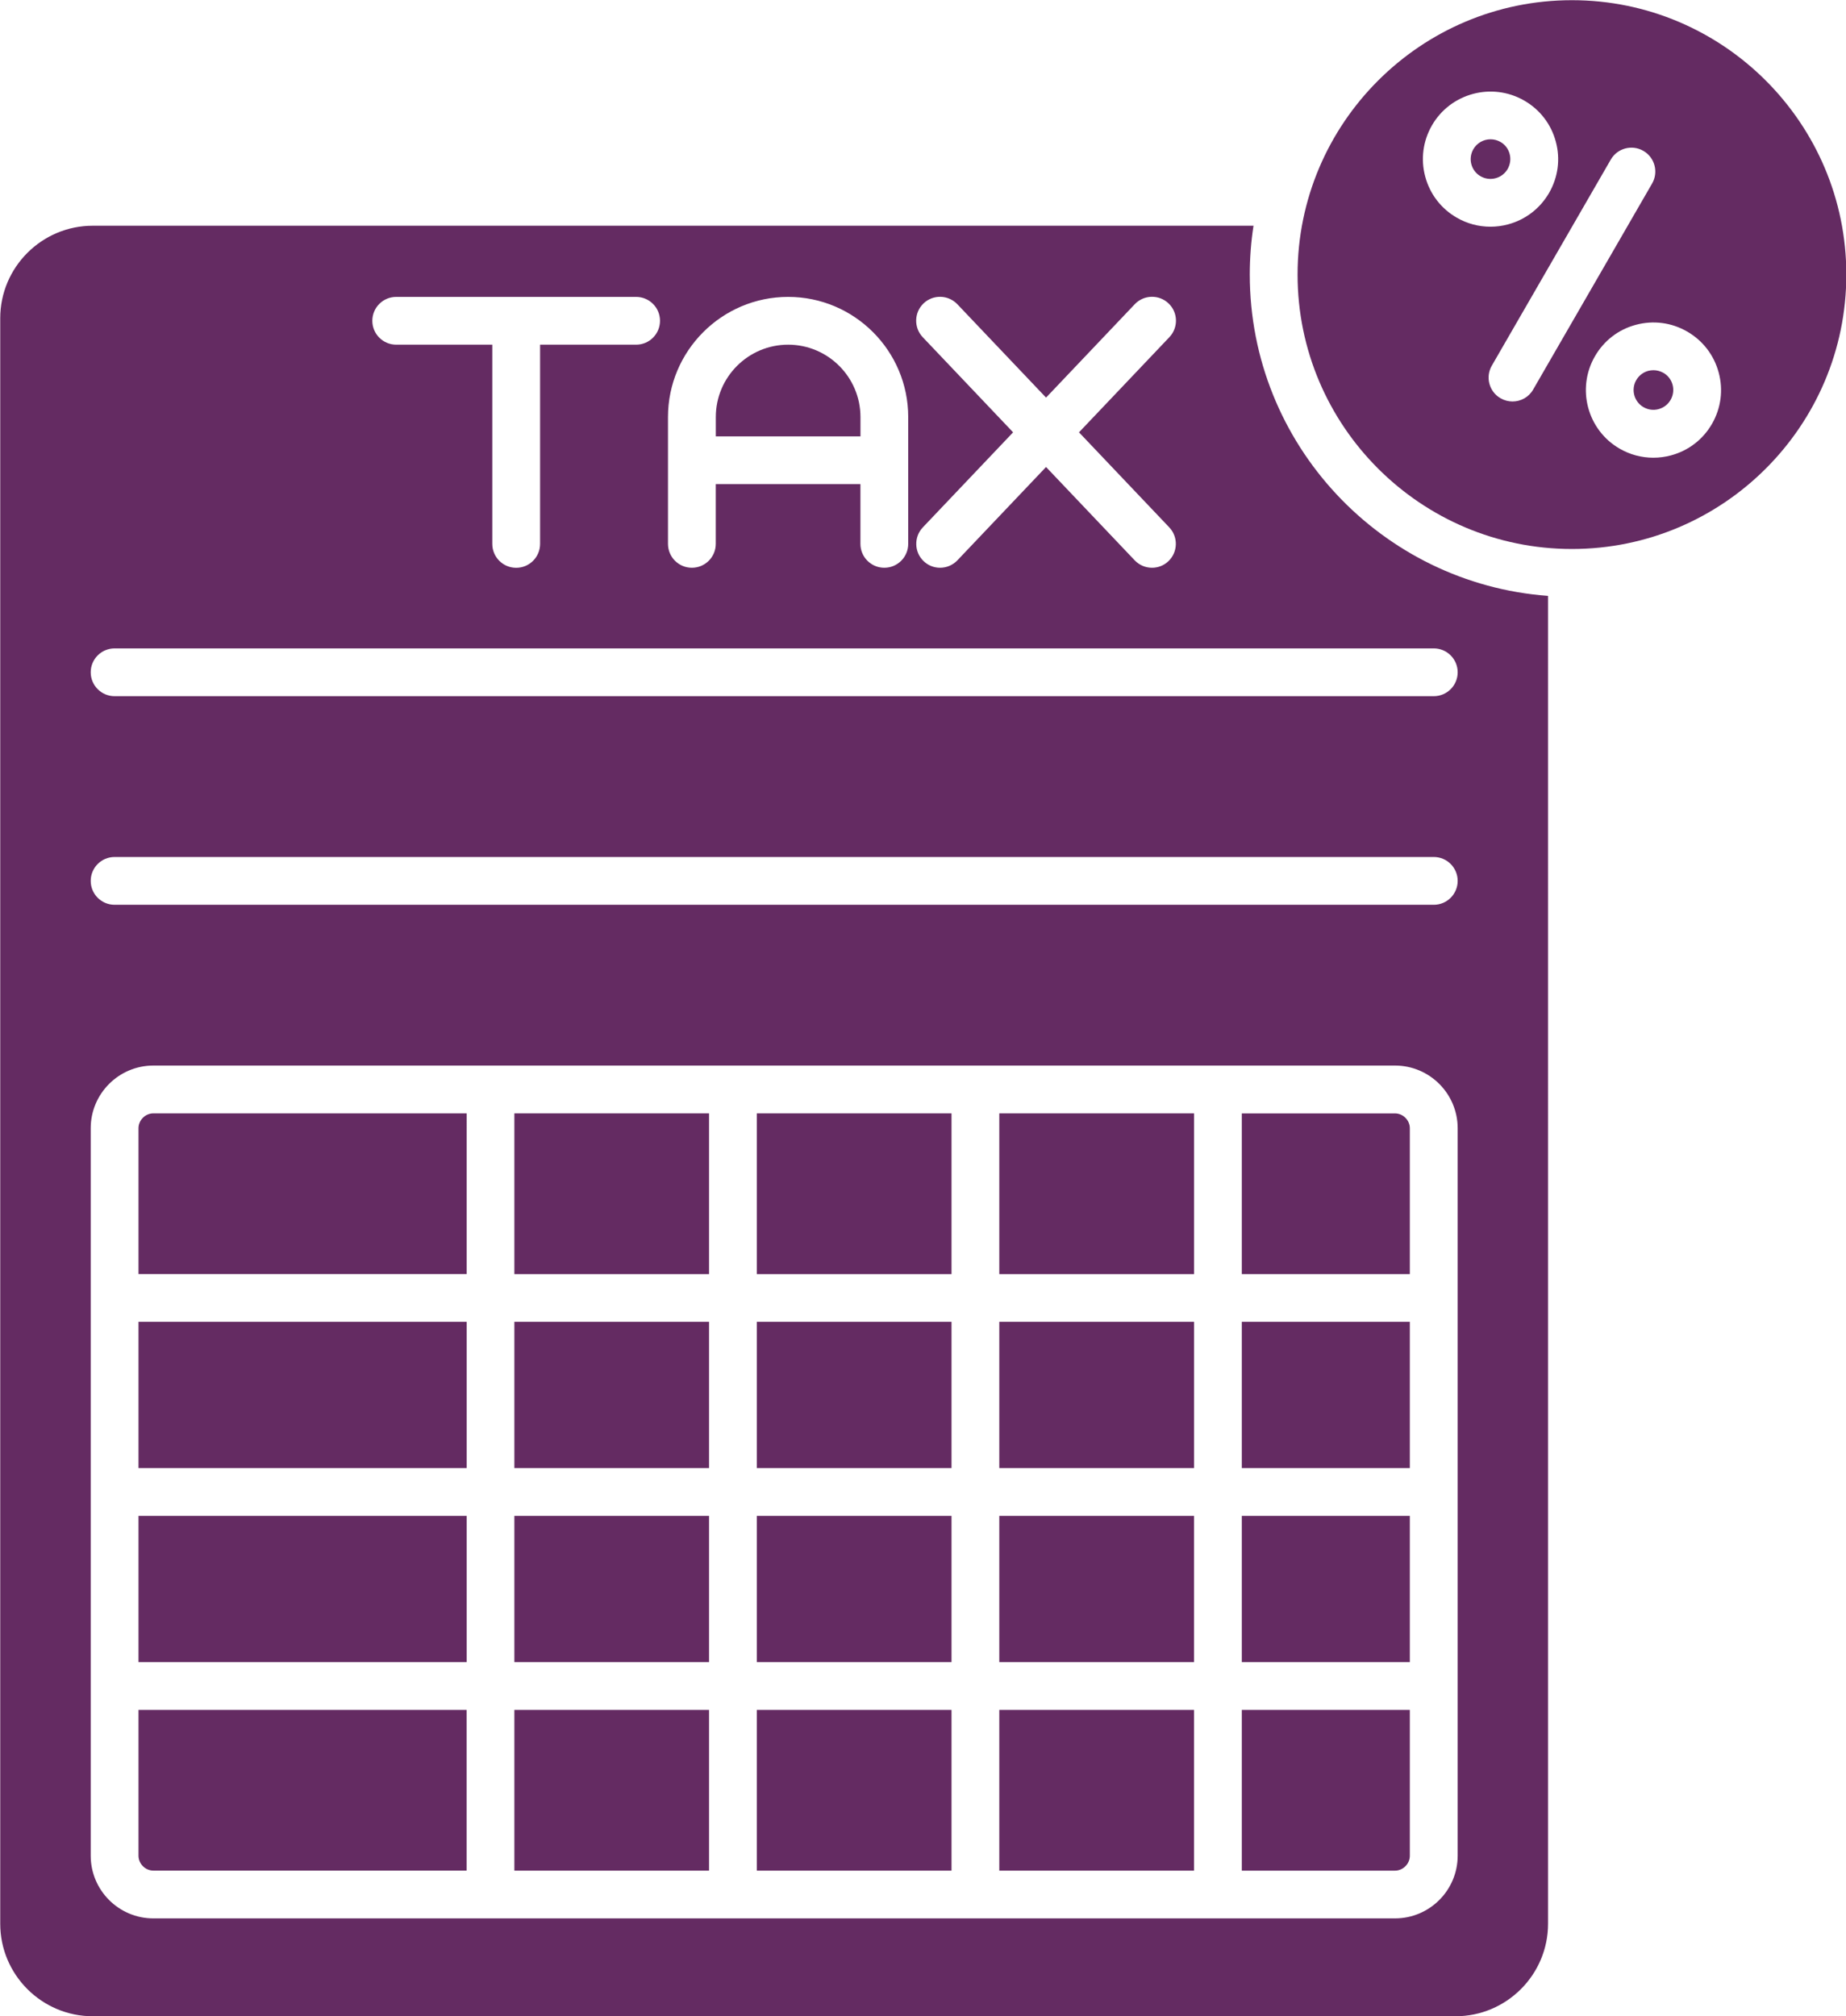
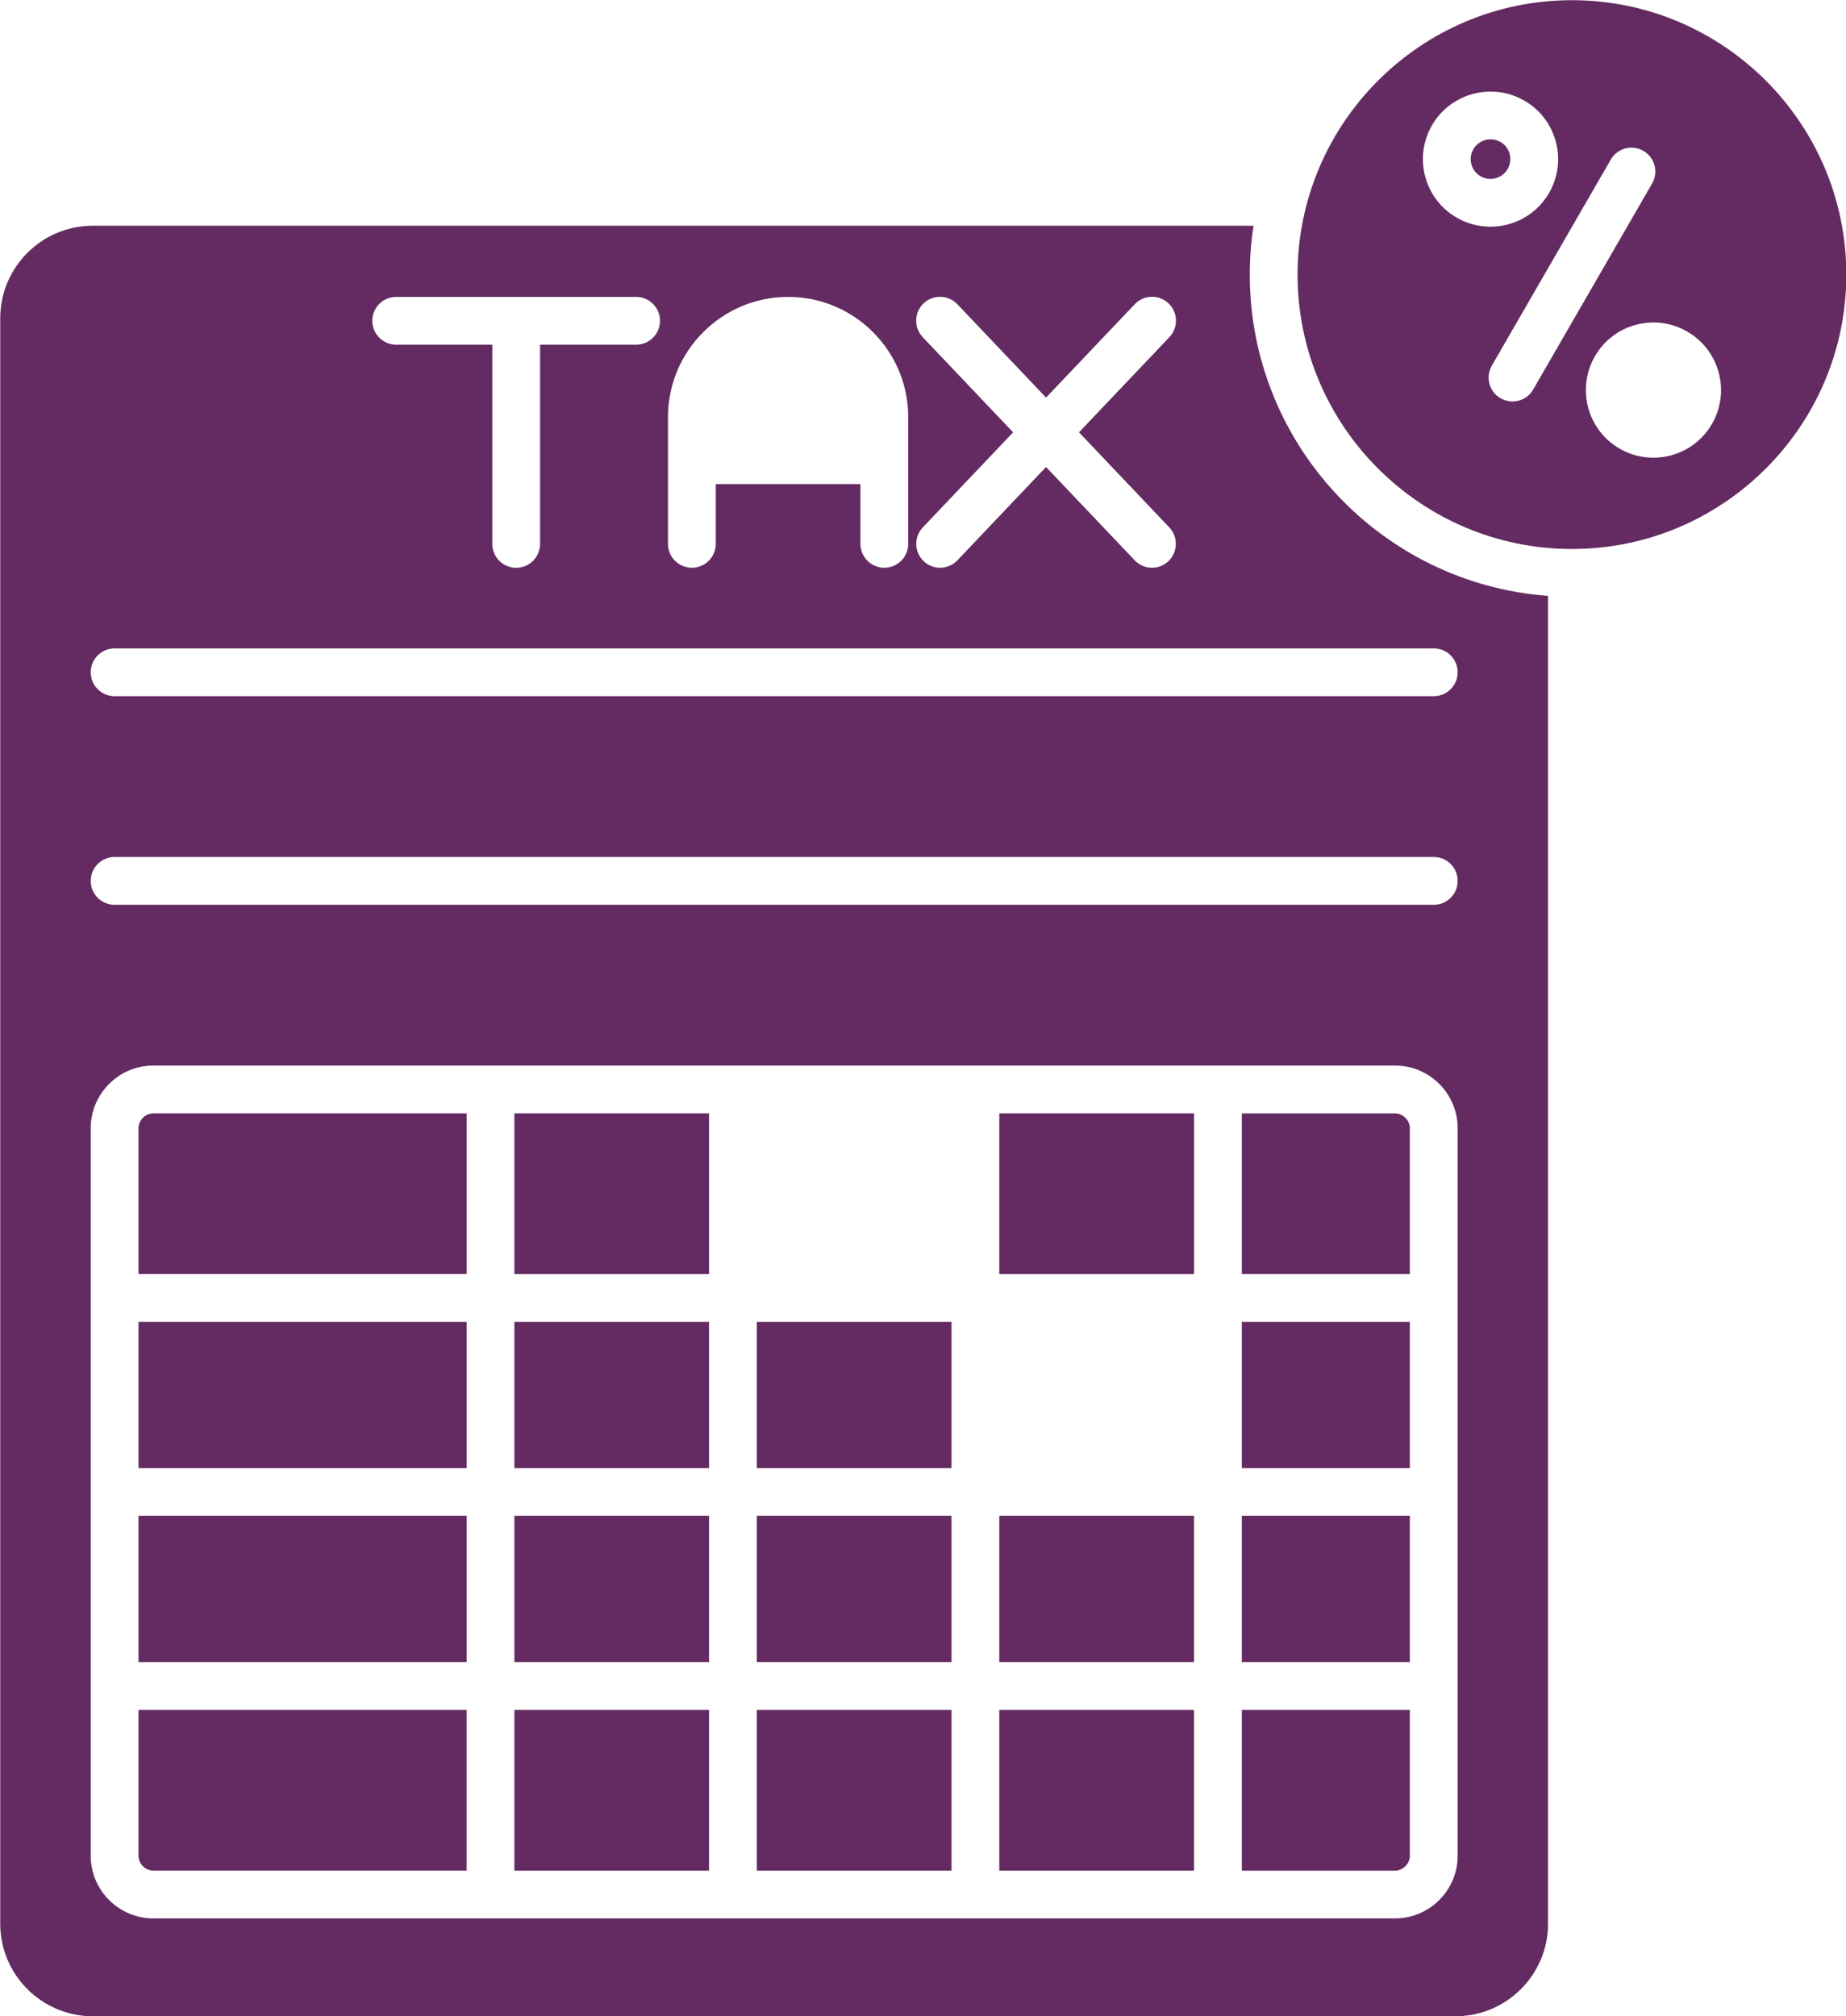
<svg xmlns="http://www.w3.org/2000/svg" fill="#642b62" height="432" preserveAspectRatio="xMidYMid meet" version="1" viewBox="48.4 30.7 395.6 432.0" width="395.6" zoomAndPan="magnify">
  <g clip-rule="evenodd" fill-rule="evenodd" id="change1_1">
    <path d="M364.14,62.67c-0.56,0.98-0.72,2.13-0.43,3.22c0.3,1.1,0.99,2.02,1.98,2.58c0.98,0.56,2.13,0.72,3.22,0.42 c1.1-0.3,2.01-0.99,2.58-1.98c0.56-0.98,0.72-2.13,0.43-3.22c-0.29-1.1-0.99-2.02-1.98-2.58c-0.67-0.38-1.39-0.56-2.12-0.56 C366.35,60.55,364.93,61.31,364.14,62.67z" />
-     <path d="M399.05,112.15c-1.17,2.03-0.47,4.64,1.56,5.8c0.98,0.56,2.13,0.72,3.22,0.42c1.1-0.3,2.01-0.99,2.58-1.98 c0.56-0.98,0.72-2.13,0.43-3.22c-0.29-1.1-0.99-2.02-1.98-2.58c-0.67-0.37-1.39-0.56-2.13-0.56c-0.37,0-0.74,0.05-1.11,0.14 C400.53,110.47,399.62,111.17,399.05,112.15z" />
    <path d="M402.45,70.02l-25.49,44.15c-0.94,1.65-2.66,2.56-4.43,2.56c-0.87,0-1.75-0.23-2.56-0.69 c-2.45-1.41-3.29-4.55-1.87-6.99l25.49-44.15c1.41-2.45,4.55-3.29,6.99-1.87C403.02,64.44,403.86,67.57,402.45,70.02L402.45,70.02z M385.27,30.74c-32.42,0-58.8,26.38-58.8,58.8c0,32.42,26.38,58.8,58.8,58.8s58.8-26.38,58.8-58.8 C444.07,57.12,417.69,30.74,385.27,30.74L385.27,30.74z M380.37,72.04c1.93-3.36,2.45-7.26,1.44-10.99c-1-3.74-3.4-6.86-6.75-8.79 c-6.92-3.99-15.8-1.61-19.79,5.3c-1.93,3.36-2.45,7.26-1.44,10.99c1,3.74,3.4,6.86,6.75,8.79c2.23,1.29,4.71,1.94,7.22,1.94 c1.26,0,2.53-0.16,3.78-0.5C375.31,77.78,378.43,75.38,380.37,72.04L380.37,72.04z M398.98,100.3c-3.74,0.99-6.86,3.4-8.79,6.75 c-3.99,6.92-1.62,15.8,5.3,19.79c2.23,1.29,4.71,1.94,7.22,1.94c1.26,0,2.52-0.16,3.78-0.5c3.74-1,6.86-3.4,8.79-6.75 c1.93-3.36,2.45-7.26,1.44-10.99c-1-3.74-3.4-6.86-6.75-8.79C406.61,99.81,402.71,99.3,398.98,100.3z" />
-     <path d="M217.3,104.56c-8.55,0-15.5,6.95-15.5,15.5v4.15h31v-4.15C232.79,111.51,225.84,104.56,217.3,104.56z" />
    <path d="M317.03,79.07l-248.75,0c-10.93,0-19.83,8.9-19.83,19.83v344.02c0,10.93,8.9,19.83,19.83,19.83l292.04,0 c10.93,0,19.83-8.9,19.83-19.83V158.39c-35.69-2.63-63.92-32.5-63.92-68.85C316.23,85.98,316.5,82.48,317.03,79.07L317.03,79.07z M217.3,94.32c14.19,0,25.73,11.55,25.73,25.74v9.26v17.92c0,2.83-2.29,5.12-5.12,5.12c-2.83,0-5.12-2.29-5.12-5.12v-12.81h-31 v12.81c0,2.83-2.29,5.12-5.12,5.12s-5.12-2.29-5.12-5.12v-17.92v-9.26C191.56,105.87,203.11,94.32,217.3,94.32L217.3,94.32z M246.16,143.71l19.35-20.37l-19.37-20.39c-1.94-2.05-1.86-5.29,0.18-7.24c2.05-1.95,5.29-1.86,7.24,0.18l19.01,20.01l19.01-20.01 c1.94-2.05,5.19-2.13,7.24-0.18c2.05,1.94,2.13,5.19,0.18,7.24l-19.37,20.39l19.35,20.37c1.94,2.05,1.86,5.29-0.18,7.24 c-0.98,0.94-2.25,1.41-3.52,1.41c-1.35,0-2.7-0.53-3.72-1.6l-18.99-19.99l-18.99,19.99c-1.01,1.06-2.36,1.6-3.72,1.6 c-1.27,0-2.54-0.47-3.52-1.41C244.3,149.01,244.22,145.76,246.16,143.71L246.16,143.71z M189.84,99.44c0,2.83-2.29,5.12-5.12,5.12 h-20.58v42.69c0,2.83-2.29,5.12-5.12,5.12s-5.12-2.29-5.12-5.12v-42.69h-20.59c-2.83,0-5.12-2.29-5.12-5.12 c0-2.83,2.29-5.12,5.12-5.12l51.4,0C187.55,94.32,189.84,96.61,189.84,99.44L189.84,99.44z M72.96,169.64h282.7 c2.83,0,5.12,2.29,5.12,5.12s-2.29,5.12-5.12,5.12H72.96c-2.83,0-5.12-2.29-5.12-5.12S70.13,169.64,72.96,169.64L72.96,169.64z M72.96,214.34l282.7,0c2.83,0,5.12,2.29,5.12,5.12s-2.29,5.12-5.12,5.12H72.96c-2.83,0-5.12-2.29-5.12-5.12 S70.13,214.34,72.96,214.34L72.96,214.34z M257.45,259.03l51.95,0h0.02h37.93c7.41,0,13.43,6.03,13.43,13.43v36.35l0,0.02l0,0.02 v41.53l0,0.02l0,0.02v41.54l0,0.02l0,0.02v36.35c0,7.41-6.03,13.43-13.43,13.43h-37.94h-51.97h-51.96h-51.96H81.27 c-7.41,0-13.43-6.03-13.43-13.43v-36.37V350.4v-41.57v-36.37c0-7.41,6.03-13.43,13.43-13.43h72.22l0.02,0l0.02,0h51.93l0.02,0 l0.02,0h51.93l0.01,0L257.45,259.03z" />
    <path d="M314.52,397.1v34.45h32.82c1.73,0,3.19-1.46,3.19-3.19V397.1H314.52z" />
    <path d="M314.52 355.52H350.53V386.86H314.52z" />
    <path d="M314.52 313.95H350.53V345.28H314.52z" />
    <path d="M314.52,269.27v34.45h36.01v-31.25c0-1.73-1.46-3.19-3.19-3.19H314.52z" />
    <path d="M262.55 269.27H304.29V303.72H262.55z" />
-     <path d="M210.59 269.27H252.31V303.72H210.59z" />
    <path d="M158.63 269.27H200.35V303.72H158.63z" />
    <path d="M148.39,269.27H81.27c-1.73,0-3.19,1.46-3.19,3.19v31.25h70.32V269.27z" />
    <path d="M78.08 313.95H148.4V345.28H78.08z" />
    <path d="M78.08 355.52H148.4V386.86H78.08z" />
    <path d="M148.39,397.1H78.08v31.25c0,1.73,1.46,3.19,3.19,3.19h67.12V397.1z" />
    <path d="M158.63 397.1H200.35V431.55H158.63z" />
    <path d="M158.63 355.52H200.35V386.86H158.63z" />
    <path d="M158.63 313.95H200.35V345.28H158.63z" />
    <path d="M210.59 313.95H252.31V345.28H210.59z" />
    <path d="M210.59 355.52H252.31V386.86H210.59z" />
    <path d="M210.59 397.1H252.31V431.55H210.59z" />
    <path d="M262.55 397.1H304.28V431.55H262.55z" />
-     <path d="M262.55 313.95H304.29V345.28H262.55z" />
    <path d="M262.55 355.52H304.28V386.86H262.55z" />
  </g>
</svg>